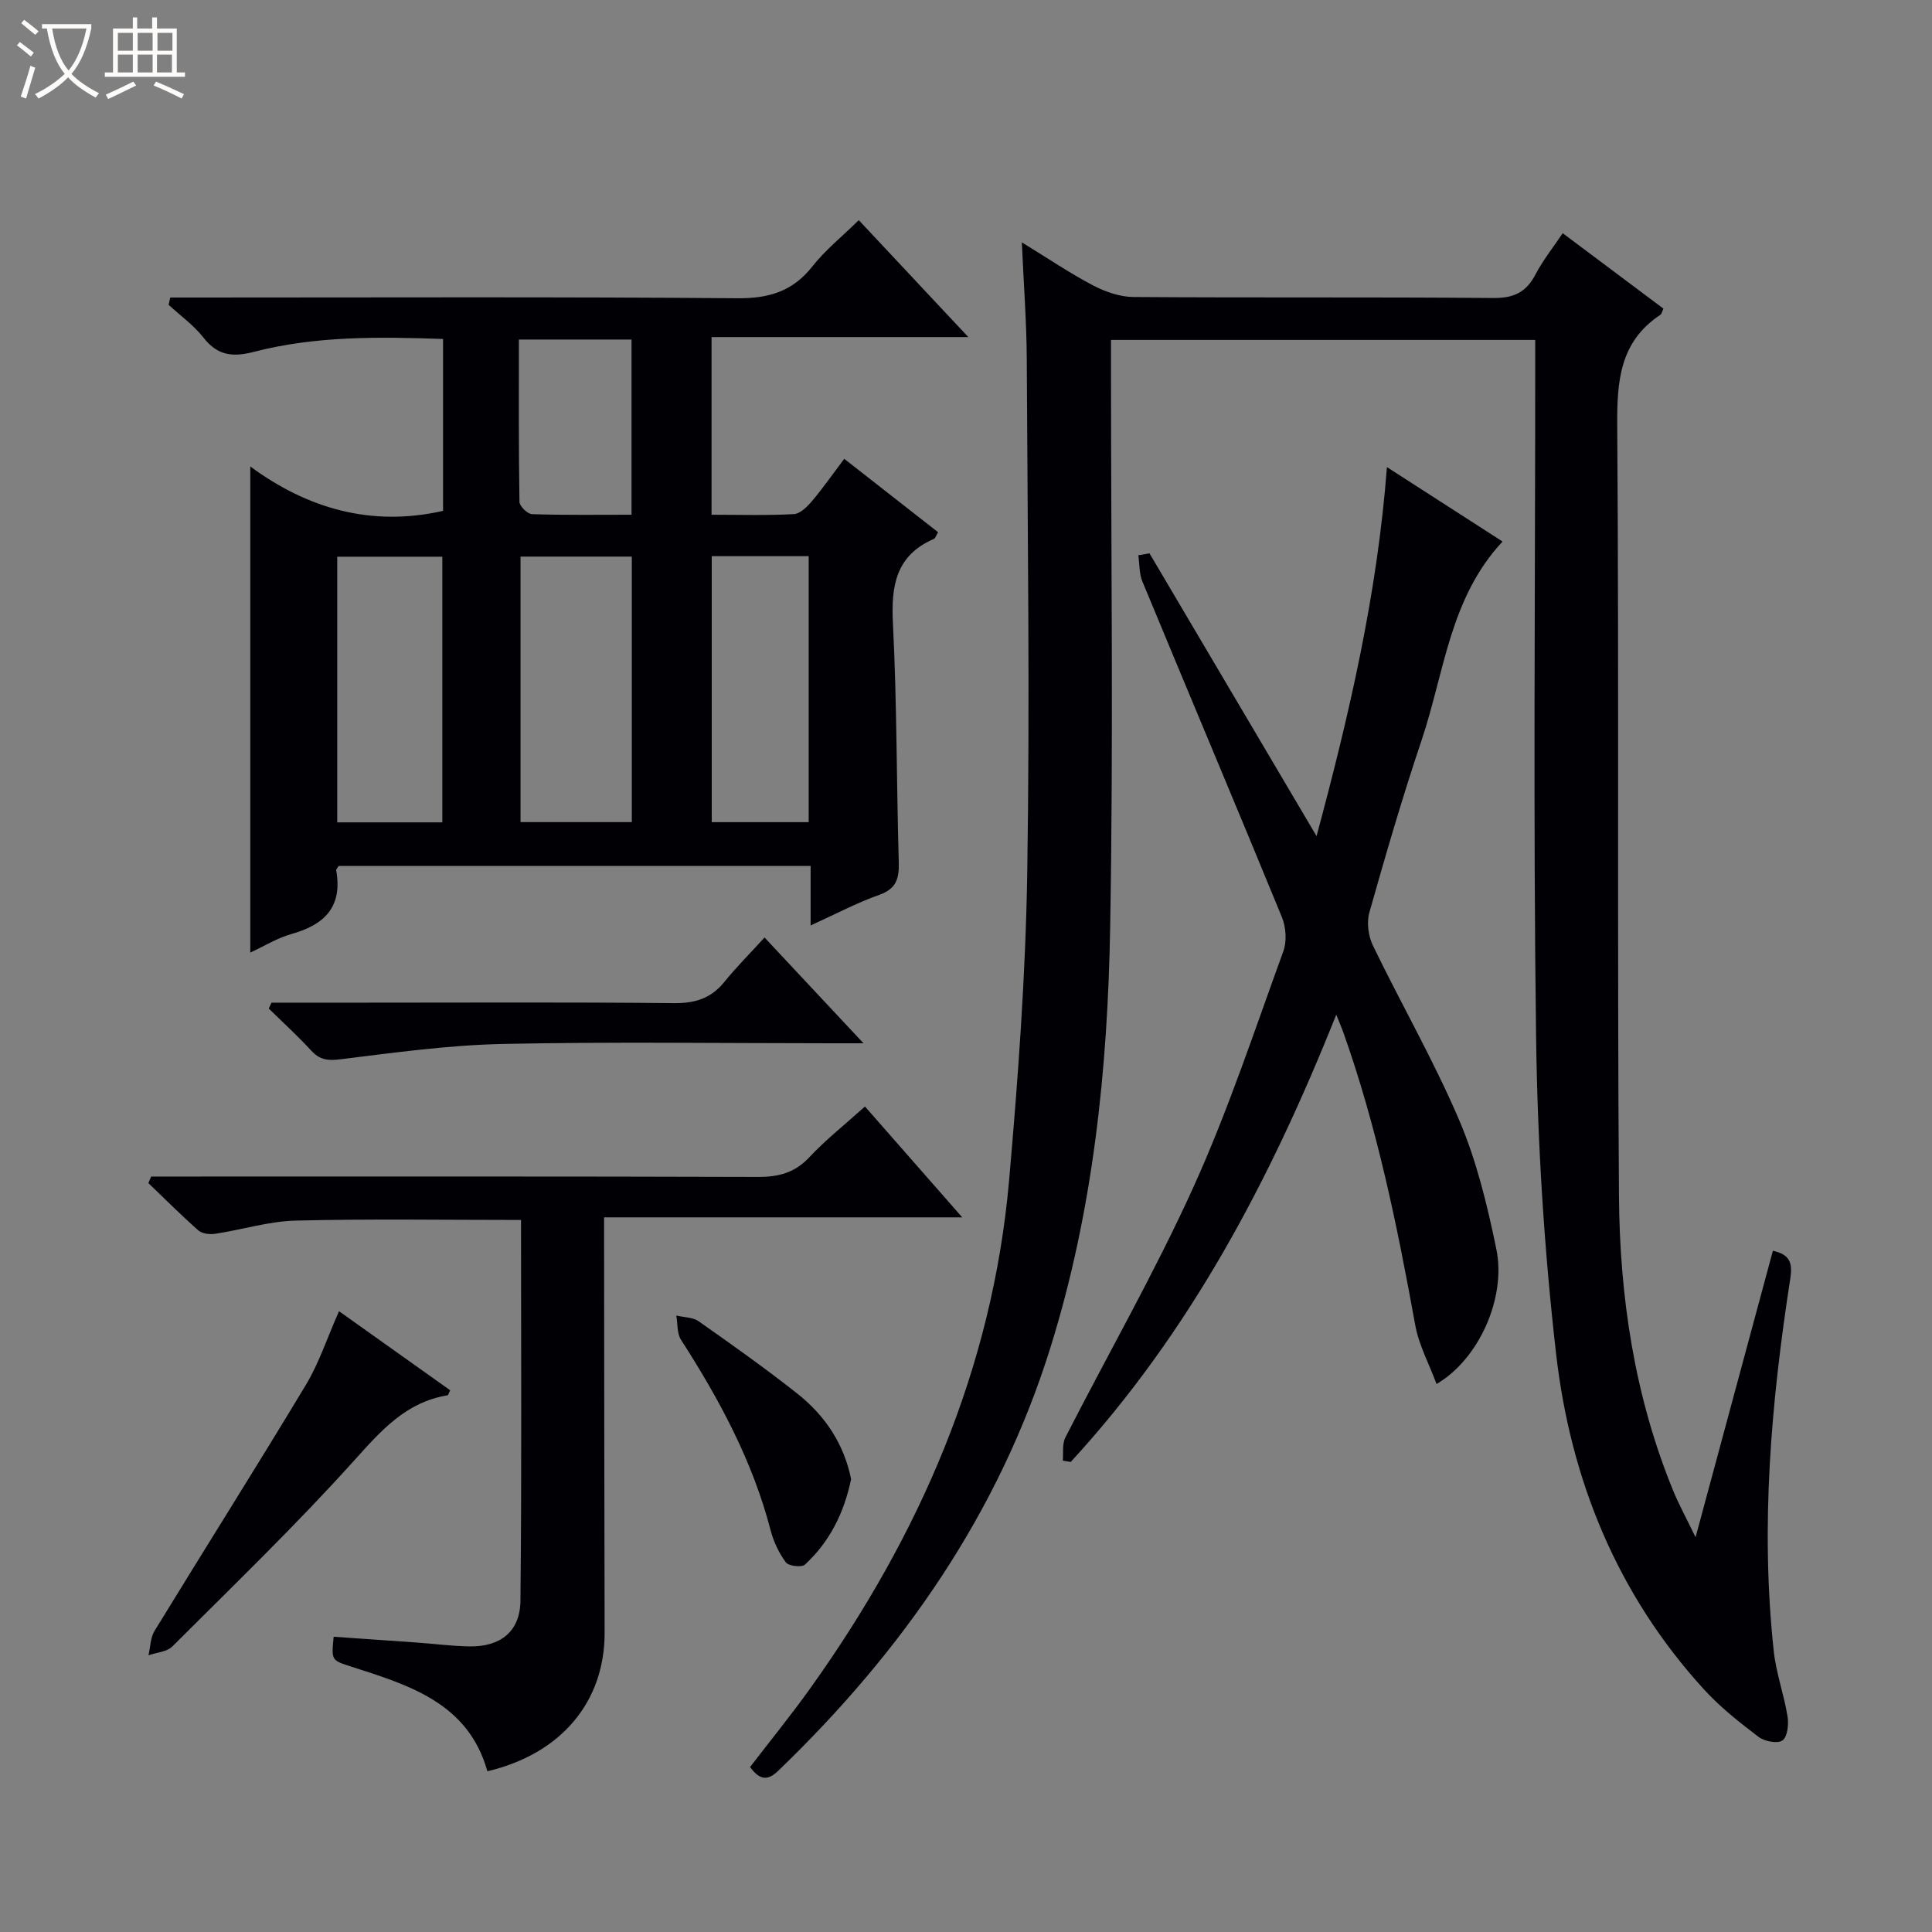
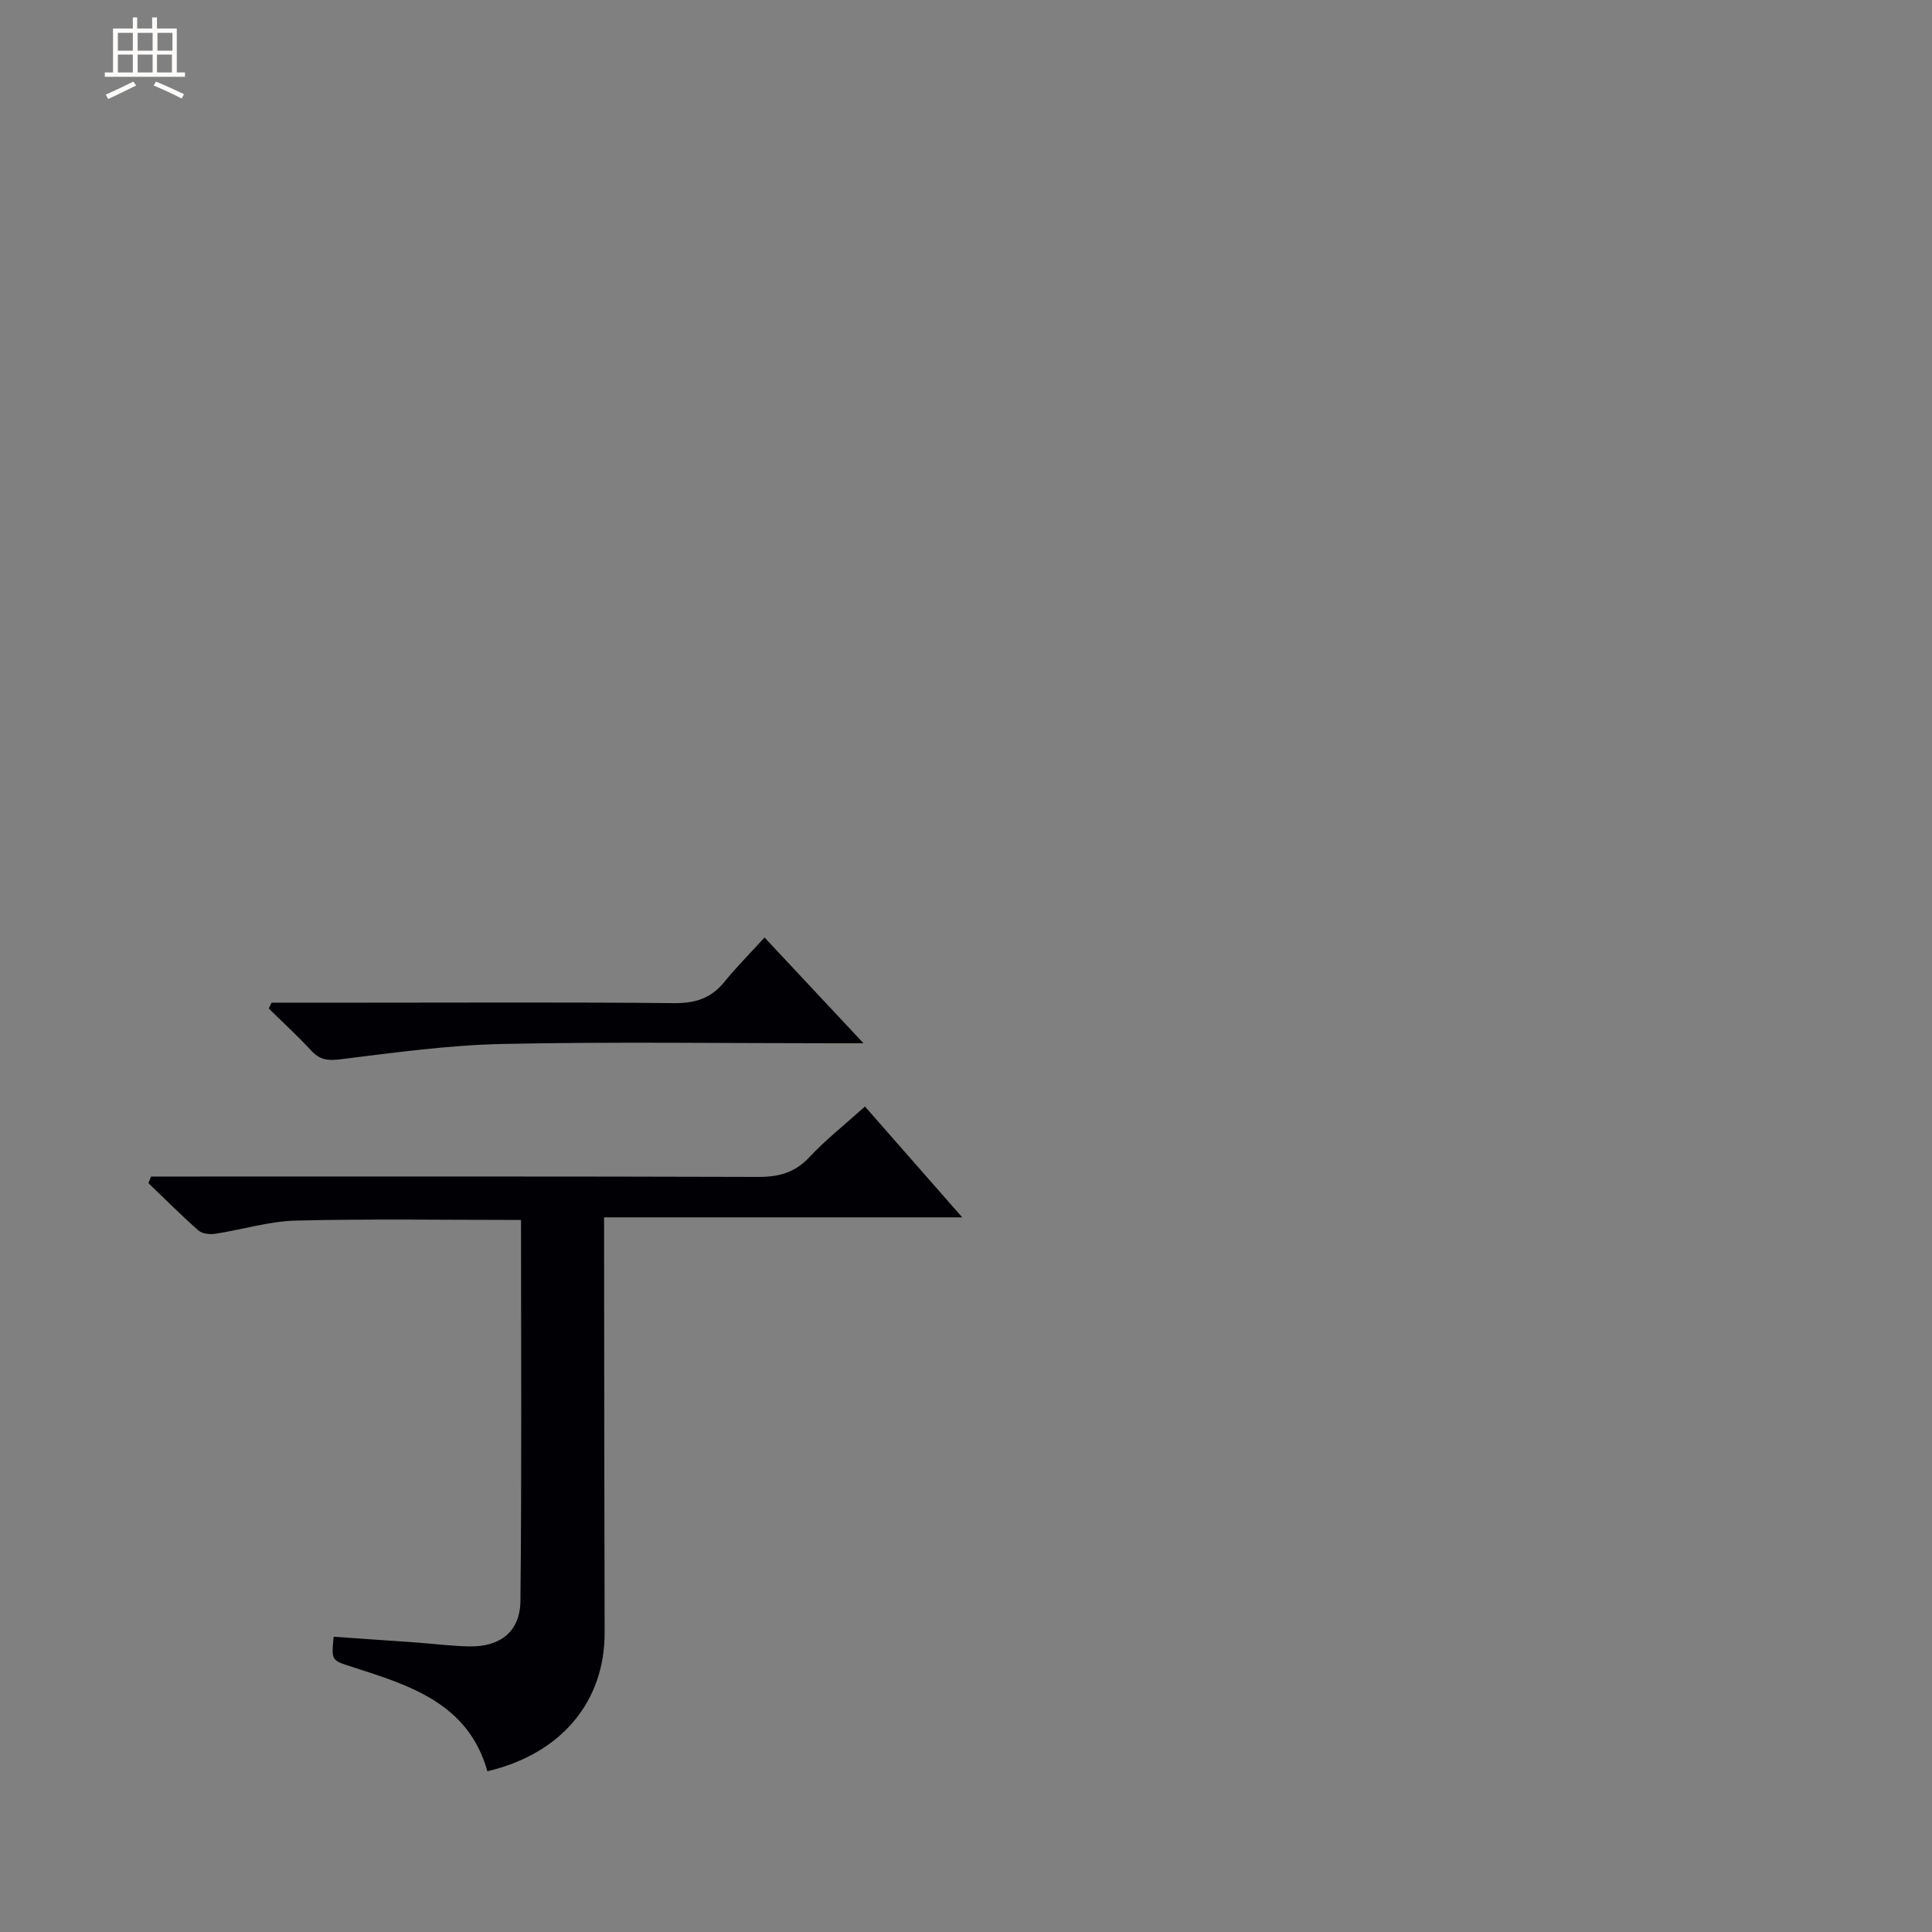
<svg xmlns="http://www.w3.org/2000/svg" enable-background="new 0 0 400 400" viewBox="0 0 400 400">
  <rect x="0" y="0" width="400" height="400" fill="#808080" stroke="none" />
-   <path d="m6.4 11.7c-1-.8-1.9-1.6-2.9-2.3l.6-.7c.9.7 1.9 1.4 2.9 2.2zm-2.1 8.3c.7-2.1 1.4-4.2 2-6.4.2.1.6.3 1 .4-.7 2.3-1.3 4.4-1.9 6.4zm3-12.8c-1.1-.9-2.1-1.7-2.9-2.4l.6-.7c1 .8 2 1.5 3 2.4zm1.4-1.3v-.9h10.2v.9c-.9 4.2-2.3 7.3-4.1 9.4 1.3 1.4 3.2 2.7 5.7 4-.2.2-.4.5-.7.9-2.5-1.4-4.4-2.7-5.7-4.2-1.4 1.5-3.5 3-6.1 4.4 0 0 0 0-.1-.1-.3-.4-.5-.7-.7-.8 2.7-1.3 4.7-2.8 6.2-4.2-1.8-2.2-3-5.3-3.7-9.4zm9.2 0h-7.1c.6 3.8 1.7 6.7 3.4 8.7 1.7-2.1 2.9-4.8 3.7-8.7z" fill="#fcfbfa" />
  <path d="m31.6 3.6h.9v2.3h4.1v9.1h1.7v.9h-16.6v-.9h1.7v-9.1h4.1v-2.3h.9v2.3h3.1v-2.3zm-4 13.3.6.8c-1.9.9-3.8 1.9-5.8 2.8-.2-.3-.3-.6-.5-.9 2-.9 3.9-1.8 5.7-2.7zm-3.2-10.1v3.7h3.1v-3.7zm0 4.5v3.7h3.1v-3.7zm4.1-4.5v3.7h3.1v-3.7zm0 4.5v3.7h3.1v-3.7zm9.1 9.1c-2.1-1.1-4.1-2-5.8-2.7l.5-.8c2.2.9 4.1 1.8 5.8 2.6zm-1.9-13.6h-3.1v3.7h3.1zm-3.2 4.5v3.7h3.1v-3.7z" fill="#fcfbfa" />
  <g fill="#010105">
-     <path d="m344.4 63.9c-.33.71-.39 1.11-.62 1.26-8.43 5.58-9.02 13.73-8.95 23.02.38 53.15-.02 106.31.36 159.47.15 20.85 3.21 41.41 11.2 60.92 1.17 2.86 2.67 5.59 4.66 9.7 5.57-20.66 10.78-39.94 16.01-59.32 3.57.81 4.1 2.53 3.59 5.83-3.95 25.54-6.21 51.19-3.42 77.02.49 4.59 2.13 9.04 2.87 13.62.26 1.62-.03 4.2-1.06 4.92-1.02.72-3.71.2-4.94-.73-3.95-3-7.92-6.12-11.25-9.77-18.03-19.71-27.69-43.46-30.68-69.57-2.49-21.76-3.85-43.74-4.14-65.64-.61-45.98-.18-91.98-.18-137.97 0-1.97 0-3.95 0-6.28-29.27 0-58.17 0-87.83 0v5.6c0 38.66.51 77.33-.17 115.98-.51 29.42-3.52 58.67-12.36 87.01-10.73 34.39-30.62 62.85-56.33 87.62-2.32 2.24-3.92 1.88-5.87-.74 4.16-5.42 8.53-10.79 12.55-16.42 22.53-31.54 37.65-66.09 41.08-105.02 1.86-21.18 3.42-42.43 3.76-63.68.56-35.48.07-70.98-.1-106.47-.04-7.62-.63-15.24-1.02-24.08 5.5 3.37 9.99 6.42 14.76 8.92 2.52 1.32 5.54 2.37 8.35 2.39 24.83.18 49.66-.01 74.49.21 4.23.04 6.82-1.18 8.74-4.87 1.52-2.91 3.61-5.52 5.64-8.55 7.15 5.37 14.04 10.52 20.86 15.62z" />
-     <path d="m167.83 191.61c0-4.58 0-8.32 0-12.33-32.93 0-65.35 0-97.72 0-.21.37-.55.69-.5.94 1.34 7.49-2.39 11.23-9.21 13.14-2.98.83-5.71 2.54-8.58 3.86 0-33.44 0-66.57 0-100.64 11.83 8.71 25.05 12.56 39.91 9.19 0-11.65 0-23.41 0-35.59-13.31-.46-26.4-.65-39.22 2.68-4.28 1.11-7.45.79-10.34-2.91-2.02-2.59-4.81-4.58-7.26-6.84.11-.5.23-1.01.34-1.51h5.43c37.33 0 74.66-.16 111.98.15 6.55.05 11.46-1.42 15.55-6.61 2.65-3.37 6.09-6.12 9.59-9.56 7.32 7.81 14.65 15.64 22.68 24.21-18.18 0-35.52 0-53.16 0v36.78c5.8 0 11.44.18 17.05-.13 1.32-.07 2.79-1.57 3.79-2.75 2.24-2.65 4.23-5.51 6.63-8.7 6.61 5.17 12.99 10.16 19.43 15.2-.39.63-.55 1.24-.89 1.39-7.83 3.41-8.86 9.66-8.46 17.44.83 16.45.74 32.94 1.21 49.41.1 3.36-.42 5.56-4.03 6.84-4.64 1.63-9.01 3.97-14.22 6.34zm-37.02-76.37c-7.98 0-15.4 0-23.04 0v54.97h23.04c0-18.46 0-36.54 0-54.97zm-39.23 55.02c0-18.54 0-36.75 0-55-7.45 0-14.54 0-21.76 0v55zm55.78-55.11v55.07h20.07c0-18.57 0-36.76 0-55.07-6.83 0-13.29 0-20.07 0zm-16.61-8.58c0-12.63 0-24.37 0-36.27-7.79 0-15.32 0-23.32 0 0 11.4-.06 22.5.12 33.6.01.9 1.67 2.52 2.6 2.55 6.77.22 13.55.12 20.6.12z" />
-     <path d="m237.99 114.56c11.39 19.28 22.78 38.56 34.59 58.55 6.77-25.19 12.56-50.03 14.57-76.4 8.14 5.24 15.89 10.23 23.94 15.41-10.94 11.68-12.05 27.13-16.75 41.1-3.97 11.79-7.45 23.74-10.83 35.71-.59 2.08-.21 4.88.75 6.86 5.86 12.11 12.61 23.83 17.88 36.19 3.6 8.46 5.81 17.63 7.67 26.68 2.07 10.05-3.65 22.8-12.39 27.88-1.56-4.2-3.67-8.07-4.41-12.19-3.73-20.58-7.91-41.02-14.95-60.77-.32-.89-.7-1.76-1.4-3.51-13.68 34.31-30.36 65.86-54.98 92.61-.55-.09-1.1-.18-1.64-.27.15-1.61-.16-3.45.53-4.79 8.83-17.29 18.51-34.18 26.51-51.83 7.18-15.84 12.66-32.47 18.62-48.84.76-2.08.55-5.01-.31-7.1-9.52-23.2-19.28-46.29-28.87-69.46-.68-1.64-.58-3.61-.84-5.43.77-.13 1.54-.26 2.31-.4z" />
    <path d="m199.22 252.04c-25.47 0-49.44 0-74.15 0v4.98c.03 26.99.04 53.98.11 80.97.04 14.33-8.97 25.12-24.27 28.73-3.98-14.13-16.12-17.78-28.08-21.63-4.22-1.35-4.24-1.28-3.75-6.22 5.72.4 11.46.79 17.21 1.2 3.64.26 7.28.74 10.93.8 6.35.1 10.46-3.05 10.53-9.42.28-26.28.12-52.57.12-78.87-15.78 0-31.2-.25-46.62.13-5.58.14-11.1 1.88-16.68 2.73-1.12.17-2.7 0-3.48-.68-3.57-3.14-6.93-6.52-10.37-9.81.19-.45.38-.91.57-1.36h5.71c39.99 0 79.97-.05 119.95.08 4.27.01 7.61-.86 10.62-4.08 3.39-3.63 7.33-6.73 11.51-10.5 6.54 7.45 12.92 14.72 20.14 22.95z" />
    <path d="m56.22 207.59h19.41c21.31 0 42.62-.12 63.92.1 4.36.04 7.66-.98 10.41-4.38 2.5-3.09 5.33-5.92 8.33-9.21 6.92 7.39 13.24 14.15 20.49 21.9-2.89 0-4.6 0-6.32 0-22.81 0-45.62-.34-68.41.14-11.23.24-22.44 1.8-33.61 3.18-2.64.33-4.28.09-6.04-1.84-2.78-3.02-5.83-5.8-8.76-8.68.19-.39.38-.8.58-1.21z" />
-     <path d="m70.19 271.47c7.95 5.66 15.5 11.03 23.01 16.37-.29.57-.38 1.01-.54 1.04-8.63 1.42-13.75 7.3-19.33 13.5-12 13.33-24.95 25.82-37.66 38.51-1.12 1.12-3.26 1.23-4.93 1.82.4-1.69.39-3.63 1.25-5.04 10.4-17 21.05-33.85 31.33-50.93 2.71-4.49 4.37-9.62 6.87-15.27z" />
-     <path d="m176.21 306.24c-1.44 6.96-4.43 12.97-9.56 17.7-.67.62-3.38.3-3.95-.47-1.44-1.95-2.55-4.31-3.16-6.67-3.72-14.32-10.62-27.09-18.55-39.42-.85-1.33-.67-3.32-.97-5.01 1.57.38 3.43.34 4.65 1.2 6.91 4.86 13.82 9.75 20.44 14.99 5.72 4.53 9.64 10.41 11.1 17.68z" />
+     <path d="m176.21 306.24z" />
  </g>
</svg>